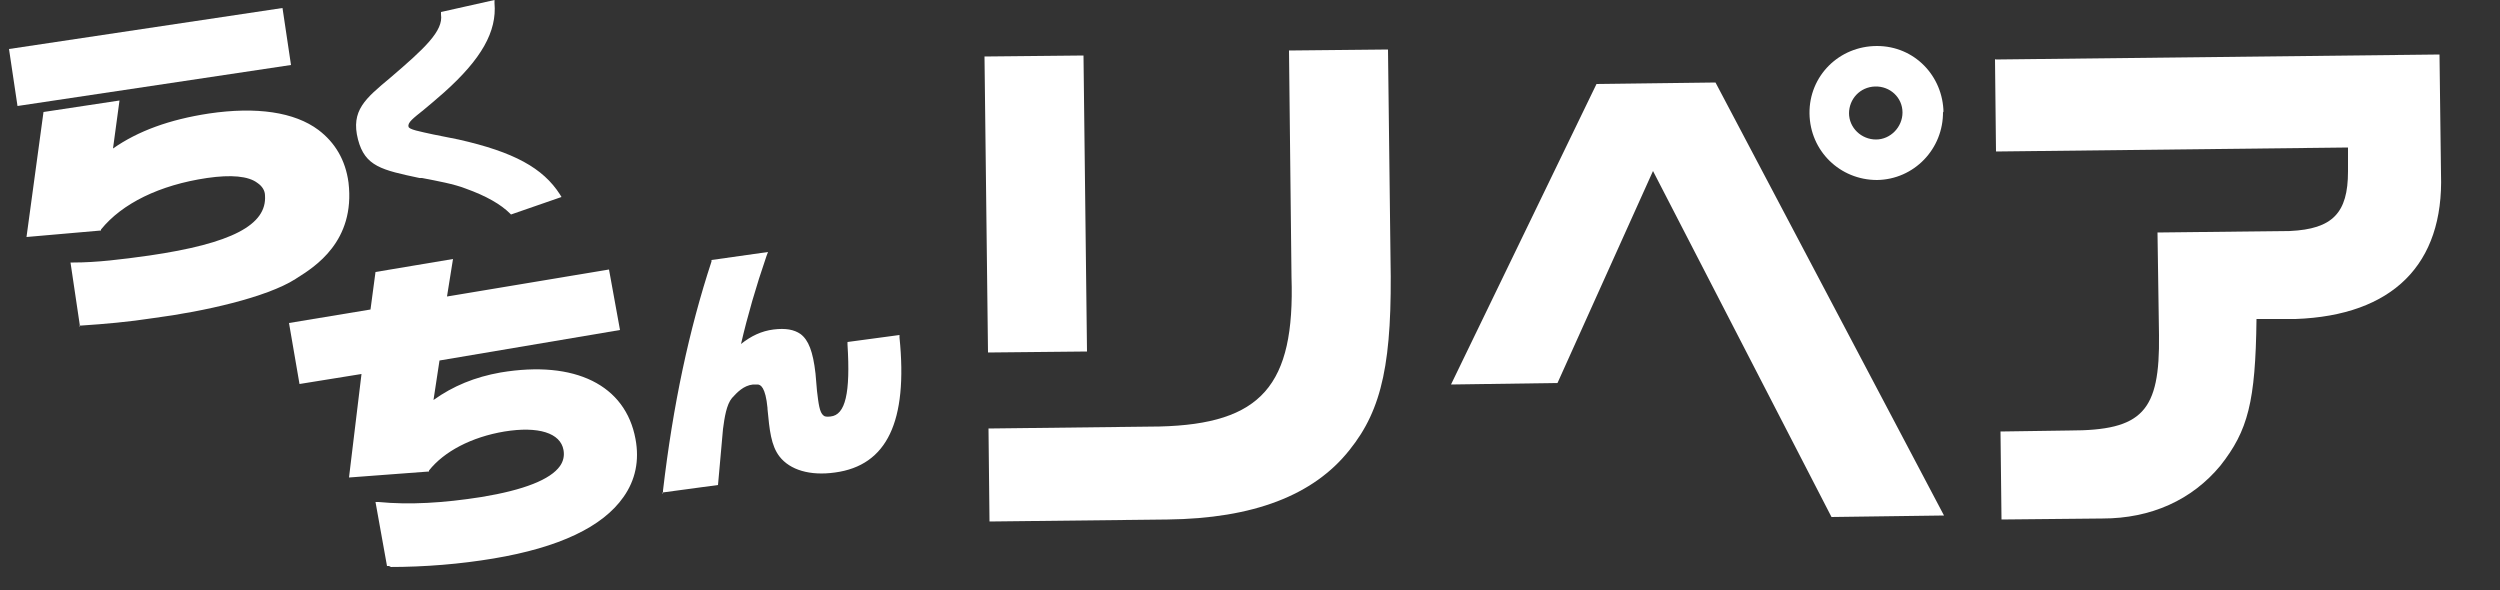
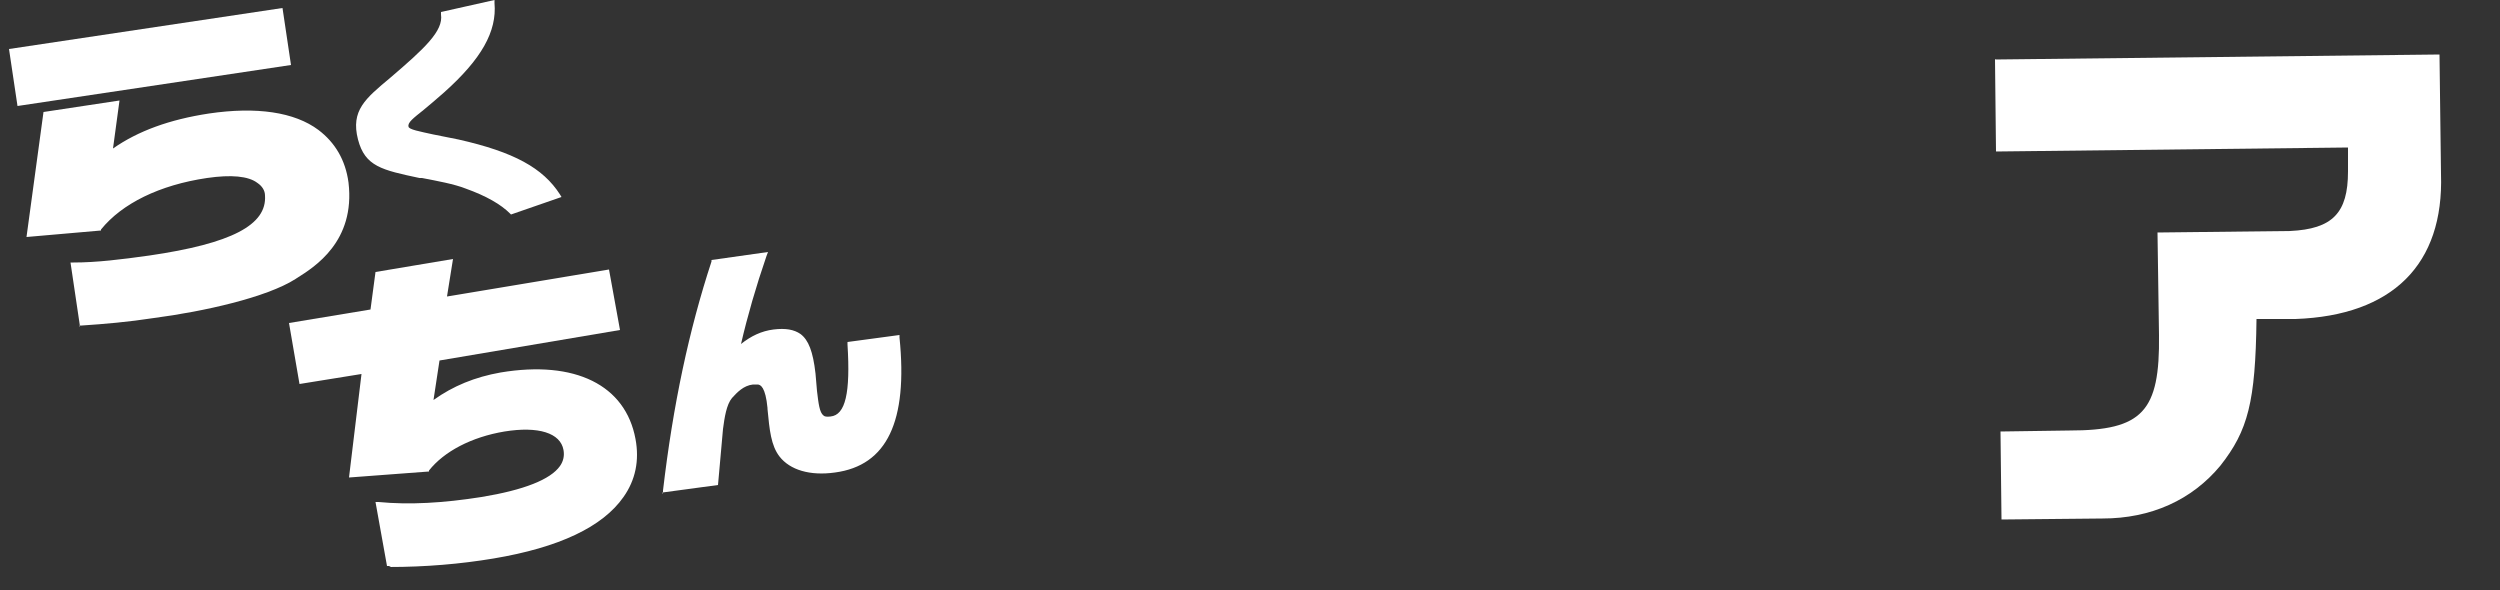
<svg xmlns="http://www.w3.org/2000/svg" id="_レイヤー_1" width="500" height="118" version="1.1" viewBox="0 0 500 118">
  <rect x="0" y="0" width="500" height="118" fill="#333333" stroke="none" />
  <defs>
    <style>
      .st0 {
        fill: #fff;
      }
    </style>
  </defs>
  <g>
-     <path class="st0" d="M231.9,85.3c20.4-.5,27.1-8.2,26.4-29.9l-.5-45.3,19.8-.2.5,41.6c.4,20.7-1.6,30.3-8.2,38.5-7.2,9.1-19.3,13.7-36.4,13.9l-35.6.4-.2-18.6,34.2-.4h0ZM196.9,11.3l19.8-.2.7,59.2-19.8.2-.7-59.2Z" />
-     <path class="st0" d="M319.3,16.8l23.8-.3,45.7,86.6-22.5.3-35.7-69.2-19.1,42.4-21.3.3,29.1-60.1h0ZM388.6,22.3c.1,7.5-5.8,13.6-13.2,13.7-7.4,0-13.4-5.8-13.5-13.3-.1-7.5,5.9-13.5,13.5-13.5,7.5,0,13.2,6,13.3,13.3h0ZM369.8,22.6c0,3,2.5,5.3,5.4,5.3s5.3-2.5,5.3-5.4c0-3-2.5-5.3-5.5-5.2s-5.2,2.5-5.2,5.4h0Z" />
    <path class="st0" d="M399,11.9l88.9-1,.3,23.9c.6,18.1-9.7,28.3-29.1,29h-7.8c-.2,16.6-1.7,22.3-7.2,29.3-5.7,6.9-13.9,10.6-23.6,10.6l-20.2.2-.2-17.6,13.8-.2c14.6,0,18.1-3.8,17.9-19.1l-.3-20.5,26.5-.3c8.5-.4,11.6-3.6,11.6-11.9v-4.8c0,0-70.4.8-70.4.8l-.2-18.5h.1Z" />
  </g>
  <g>
    <path class="st0" d="M57.6,12.6L3.9,20.6l-1.5-10.3L56.1,2.2l1.5,10.4ZM21.8,30.9c5.1-3.8,11.7-6.3,19.9-7.6,16-2.4,25.8,2.6,27.4,13.4,1.4,11.7-7,16.7-10.3,18.8-5.6,3.6-17.9,6.4-28.1,7.8-4.7.7-9.5,1.2-14.3,1.5l-1.8-11.7c4.8,0,9.8-.6,15.2-1.4,16.6-2.5,24-6.2,23.5-12.5-.5-3.7-4.7-5.1-12.2-4-9.8,1.5-17.4,5.3-21.5,10.5l-14,1.3,3.3-24,14.2-2.1-1.4,10.1h0Z" />
    <path class="st0" d="M102.4,42.3c-2.8-2.9-7.9-4.7-9.2-5.2-2.3-.9-5.5-1.5-8.7-2.1-7.7-1.6-11.1-2.1-12.5-7.3-1.4-5.4,1.3-7.7,6.2-11.8,7-6,10.9-9.6,10.4-13.1l9.8-2.1c.5,5.8-3,11.2-10,17.5-4.7,4.2-7.8,5.6-7.3,7.3.3,1.3,3.9,1.5,10.4,2.9,10,2.3,16.5,5.2,20,10.8l-9.2,3.2h0Z" />
    <path class="st0" d="M123.6,65.5l-35.9,6-1.4,9.4c4.1-3.2,8.7-5.2,14.2-6.1,15-2.5,24.5,2.6,26.4,12.9,2.1,11.5-7.5,19.8-27.9,23.2-6.8,1.1-13.8,1.7-21.2,1.7l-2.1-11.8c6.4.6,13.2.2,20.7-1.1,12.2-2,17.7-5.4,16.9-10.1-.6-3.7-5-5.3-12.3-4.1-6.9,1.2-12.4,4.2-15.4,8l-15,1.2,2.6-20.7-12.5,2.1-2-11.2,16.1-2.7,1-7.5,14.5-2.4-1.2,7.5,32.6-5.4,2,11.1h0Z" />
    <path class="st0" d="M133.2,98.1c1.9-16.6,5-31.8,9.6-45.7l10.1-1.4c-2.5,7.4-4.2,13.8-5.4,19.1,2.3-2.2,4.7-3.4,7.4-3.8,5.4-.8,7,1.8,7.8,8.4l.3,3.5c.5,4.1.8,6,3.3,5.6,3.4-.4,4.4-5.3,3.8-15l9.5-1.3c1.6,16.4-2.4,25.1-12.5,26.5-5,.7-8.7-.5-10.6-3-1.6-2.2-1.9-5.2-2.3-9.4-.4-3.8-1.2-5.1-2.5-5.2h-1c-2,.2-3.4,1.5-4.6,2.9-1.2,1.4-1.6,4.1-1.9,6.5l-1,10.8-10,1.4h0Z" />
    <g>
      <path class="st0" d="M16,65.3l-1.9-12.8h.6c4.6,0,9.5-.6,15.2-1.4,16.4-2.4,23.5-6.1,23.1-12,0-1-.6-1.9-1.5-2.5-1.8-1.4-5.3-1.7-10.1-1-9.5,1.4-17,5.1-21.2,10.3v.2c-.1,0-14.9,1.3-14.9,1.3l3.4-25,15.2-2.3-1.3,9.6c5-3.5,11.3-5.8,19.2-7,9.5-1.4,17.1-.3,21.9,3.3,3.3,2.5,5.4,6,6,10.5,1.4,11.8-6.8,16.9-10.3,19.1l-.3.2c-5.8,3.7-18.4,6.5-28.3,7.8-5.2.8-9.9,1.2-14.4,1.5h-.5v.2ZM15.2,53.5l1.6,10.7c4.3-.3,8.9-.7,13.9-1.5,9.8-1.3,22.2-4.1,27.9-7.7l.3-.2c3.4-2.1,11.2-7,9.9-18.2-.6-4.2-2.5-7.5-5.6-9.8-4.7-3.4-12-4.5-21.2-3.2-8.3,1.2-14.7,3.7-19.7,7.5l-1,.7,1.5-10.7-13.1,2-3.2,23,13.1-1.2c4.3-5.3,12-9.1,21.7-10.5,5.2-.8,8.8-.4,10.9,1.2,1.1.8,1.7,1.9,1.9,3.2.4,6.6-6.7,10.6-24,13.1-5.5.8-10.3,1.3-14.7,1.4l-.2.2ZM3.5,21.2l-1.7-11.4L56.5,1.6l1.7,11.4L3.5,21.2ZM2.9,10.7l1.4,9.4,52.8-7.9-1.4-9.4L2.9,10.7Z" />
      <path class="st0" d="M102.2,42.9l-.2-.2c-1.8-1.8-4.7-3.5-8.9-5-2.3-.9-5.6-1.5-8.7-2.1h-.5c-7.5-1.6-10.9-2.3-12.3-7.7-1.5-5.8,1.5-8.2,6.4-12.3,6.9-5.9,10.7-9.4,10.2-12.7v-.5l10.7-2.4v.6c.5,5.7-2.6,11.2-10.1,17.9-1.6,1.4-3,2.6-4.1,3.5-2,1.6-3.2,2.5-3,3.3,0,.6,2.3,1,5,1.6,1.4.3,3.1.6,5,1,11.1,2.5,16.9,5.7,20.3,11l.3.5-10.1,3.5ZM89.2,3.2c.2,3.6-3.8,7.2-10.6,13.1-5.1,4.2-7.3,6.3-6.1,11.3,1.3,4.8,4.3,5.4,11.5,6.9h.5c3.2.7,6.4,1.3,8.8,2.2,4.2,1.5,7.2,3.2,9.1,5.1l8.3-2.8c-3.2-4.8-8.9-7.7-19.3-10.1-1.9-.4-3.6-.7-5-1-3.7-.7-5.5-1-5.8-2.3-.4-1.4.9-2.5,3.3-4.4,1.1-.9,2.5-2,4.1-3.4,7-6.3,10.1-11.4,9.9-16.5l-8.8,1.9h0Z" />
      <path class="st0" d="M78.2,113.2h-.8l-2.3-12.8h.6c6.2.6,13,.2,20.6-1,8.5-1.4,13.8-3.5,15.7-6.2.7-1,.9-2.1.7-3.2-.6-3.4-5-4.8-11.8-3.7-6.6,1.1-12.1,4-15.1,7.8v.2c0,0-16,1.2-16,1.2l2.5-20.7-12.4,2-2.1-12.2,16.3-2.7,1-7.5,15.5-2.6-1.2,7.5,32.4-5.4,2.2,12.1-36.1,6.1-1.2,7.9c3.9-2.8,8.3-4.6,13.4-5.5,14.9-2.5,25,2.5,27,13.3.8,4.3,0,8.2-2.4,11.6-4.2,6-12.9,10.1-26,12.3-6.6,1.1-13.6,1.7-20.9,1.7l.4-.2ZM78.2,112.2h0c7.2,0,14.1-.6,20.7-1.7,12.6-2.1,21.4-6.2,25.3-11.8,2.2-3.1,2.9-6.8,2.2-10.8-1.9-10.2-11.6-14.9-25.9-12.5-5.4.9-10,2.9-14,6l-1,.8,1.6-11h.4l35.4-6-1.8-10.1-32.8,5.5,1.2-7.5-13.4,2.2-1,7.5-16,2.7,1.8,10.2,12.7-2.1-2.6,20.8,14.2-1.1c3.1-4,8.8-6.9,15.5-8,7.5-1.2,12.2.4,12.9,4.5.3,1.4,0,2.8-.9,4-2.1,3-7.5,5.2-16.4,6.6-7.5,1.3-14.1,1.6-20.2,1.2l1.9,10.7h.2Z" />
      <path class="st0" d="M132.6,98.7v-.6c2-17.1,5.2-32.1,9.7-45.8v-.3l11.3-1.6-.3.8c-2.1,6.1-3.8,12-5.1,17.6,2-1.6,4.1-2.6,6.5-2.9s4.1,0,5.4.9c1.6,1.2,2.5,3.5,3,7.9l.3,3.5c.3,2.5.5,4.3,1.3,4.9.2.2.6.3,1.4.2,3-.3,4-4.7,3.4-14.4v-.5l10.4-1.4v.5c1.7,16.8-2.5,25.6-12.9,27-5,.7-9-.5-11.1-3.2-1.7-2.2-2-5.3-2.4-9.5v-.2c-.4-4.2-1.4-4.7-2-4.7h-.9c-1.9.2-3.2,1.6-4.2,2.7-1.1,1.3-1.5,3.9-1.8,6.2l-1,11.2-11.1,1.5v.2ZM143.1,52.8c-4.4,13.4-7.4,28-9.4,44.7l9-1.2.9-10.4c.3-2.6.8-5.2,2-6.8,1.1-1.3,2.6-2.8,4.9-3h1c1.7,0,2.6,1.7,3,5.6v.2c.4,4.1.7,7,2.2,9,1.9,2.4,5.5,3.4,10.1,2.8,9.6-1.3,13.6-9.7,12.1-25.4l-8.5,1.2c.6,10.3-.7,14.6-4.3,15-.9,0-1.6,0-2.1-.4-1.1-.8-1.4-2.7-1.7-5.6l-.3-3.5c-.5-4.1-1.2-6.2-2.6-7.3-1-.8-2.5-1-4.6-.7-2.6.4-4.9,1.6-7.2,3.7l-1.2,1.1.4-1.6c1.3-5.8,3.1-12,5.2-18.4l-9,1.2v-.2Z" />
    </g>
  </g>
</svg>